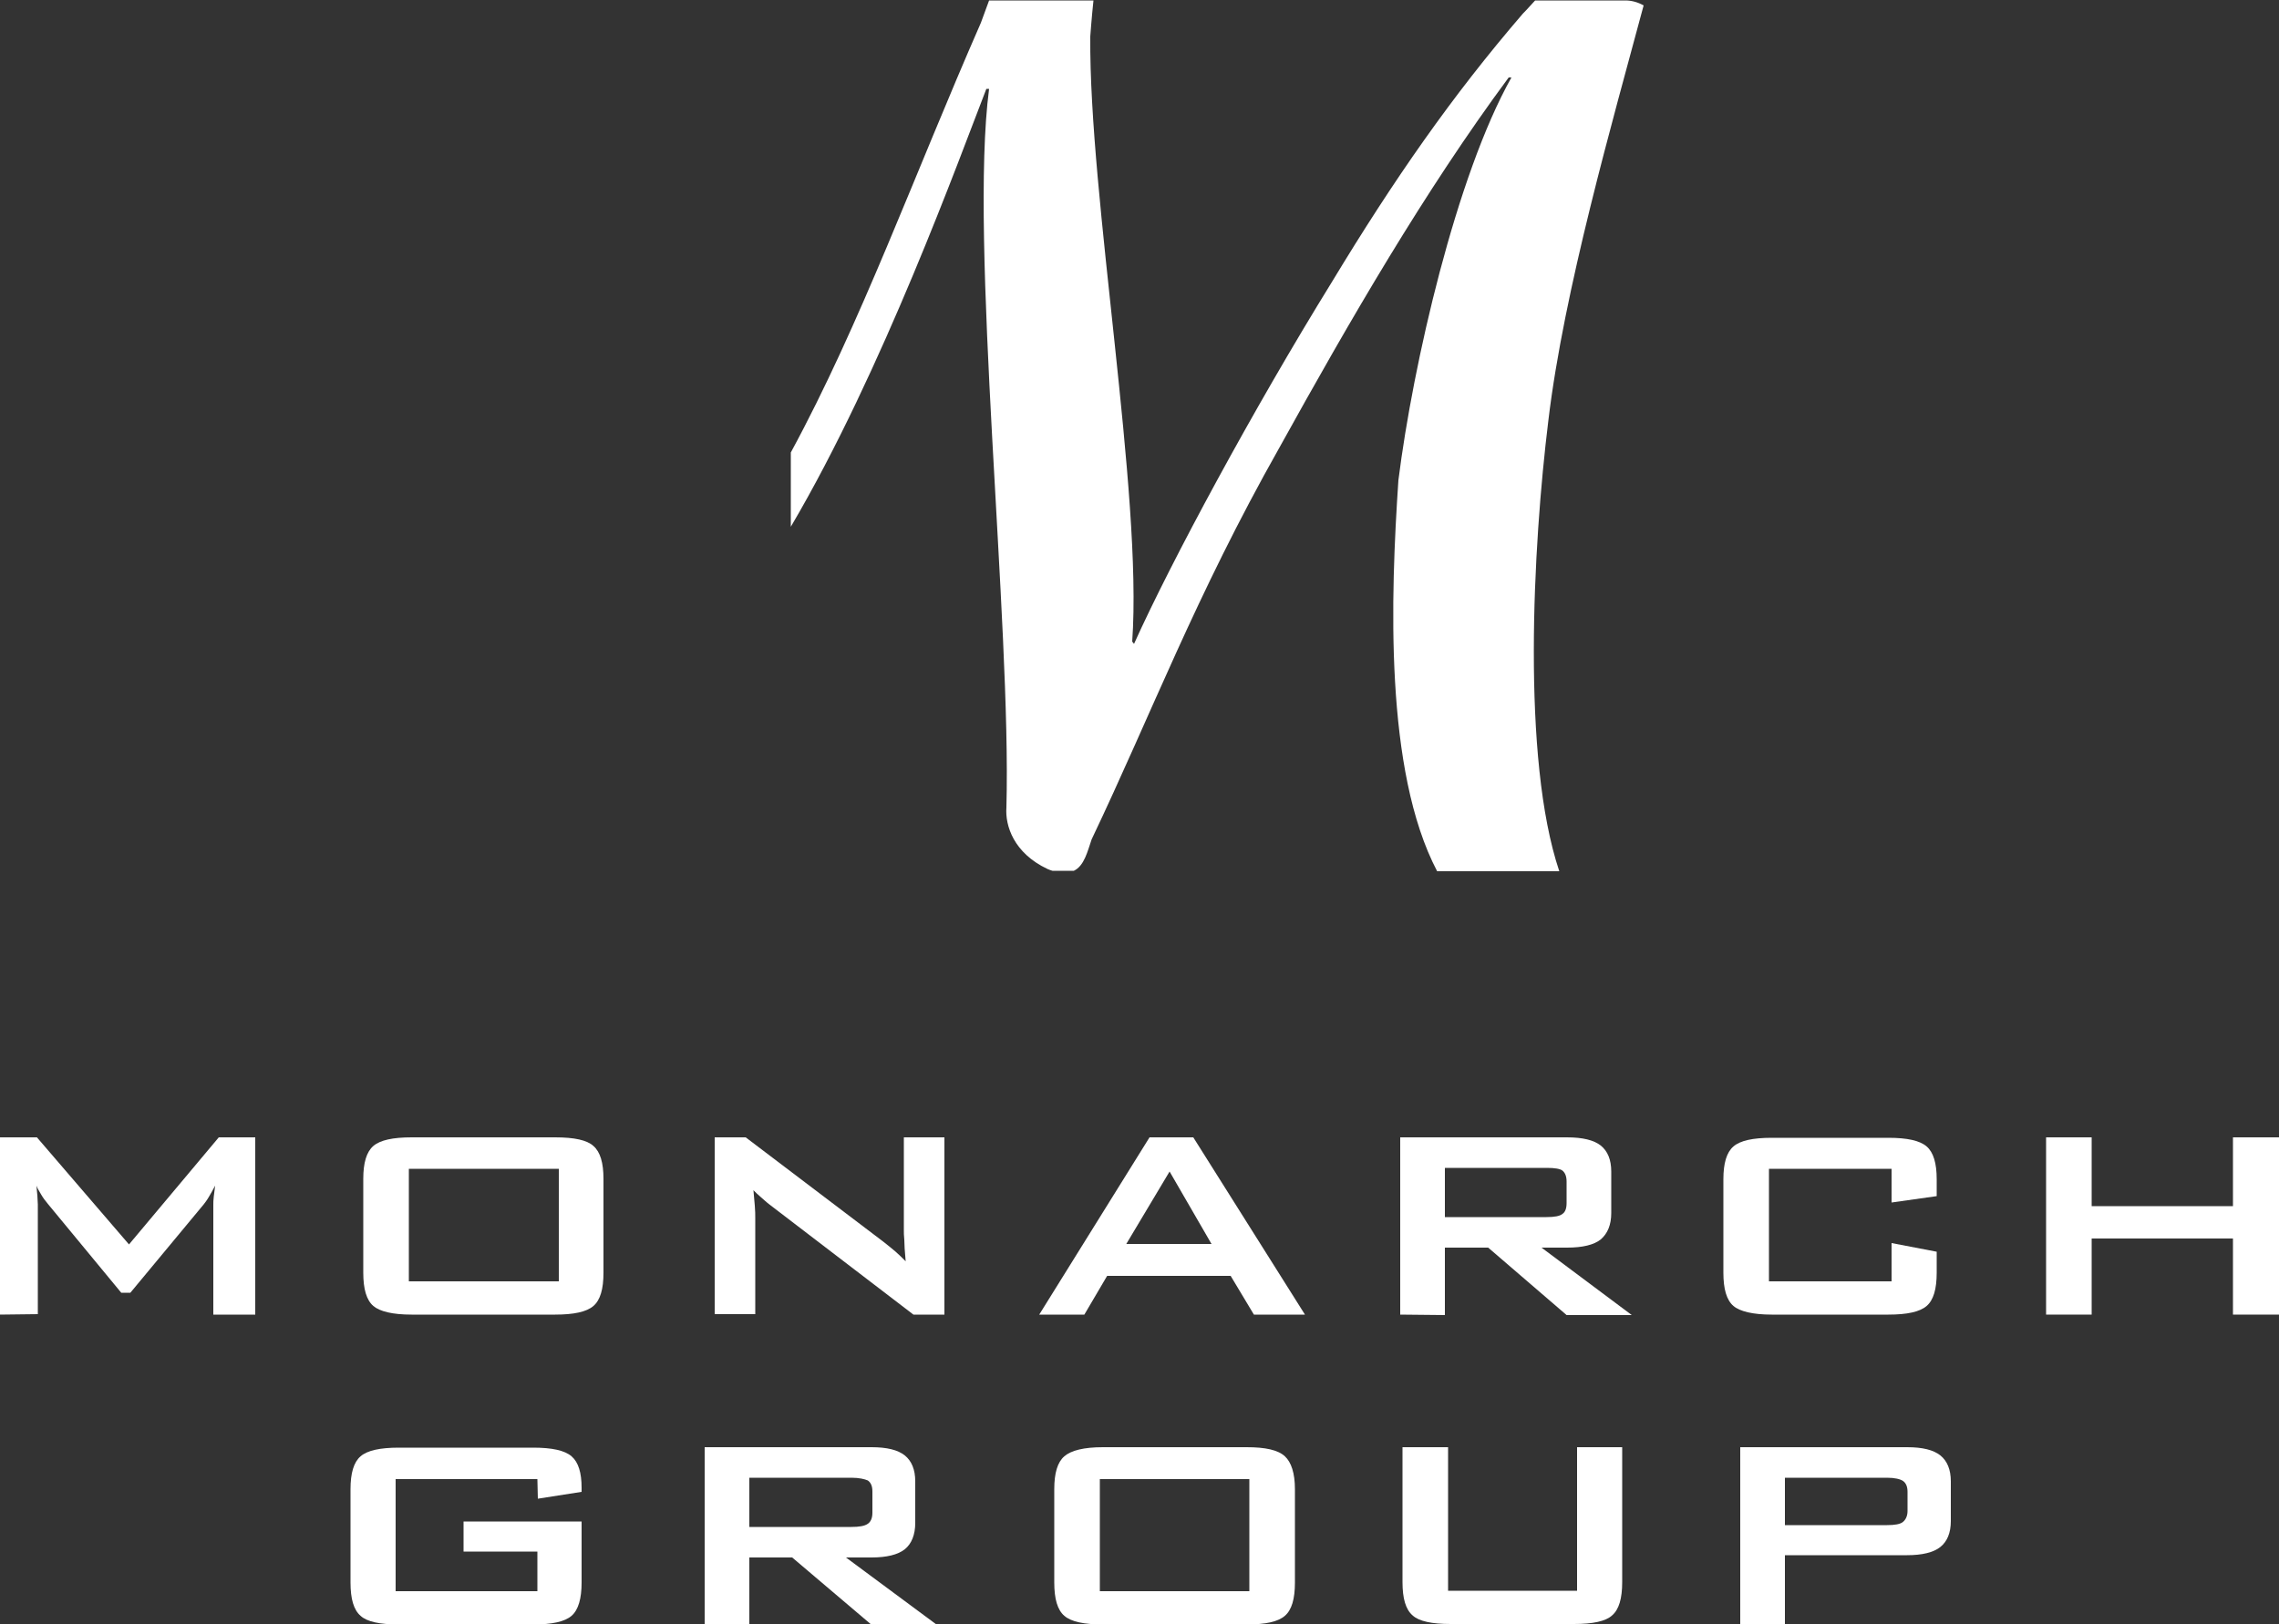
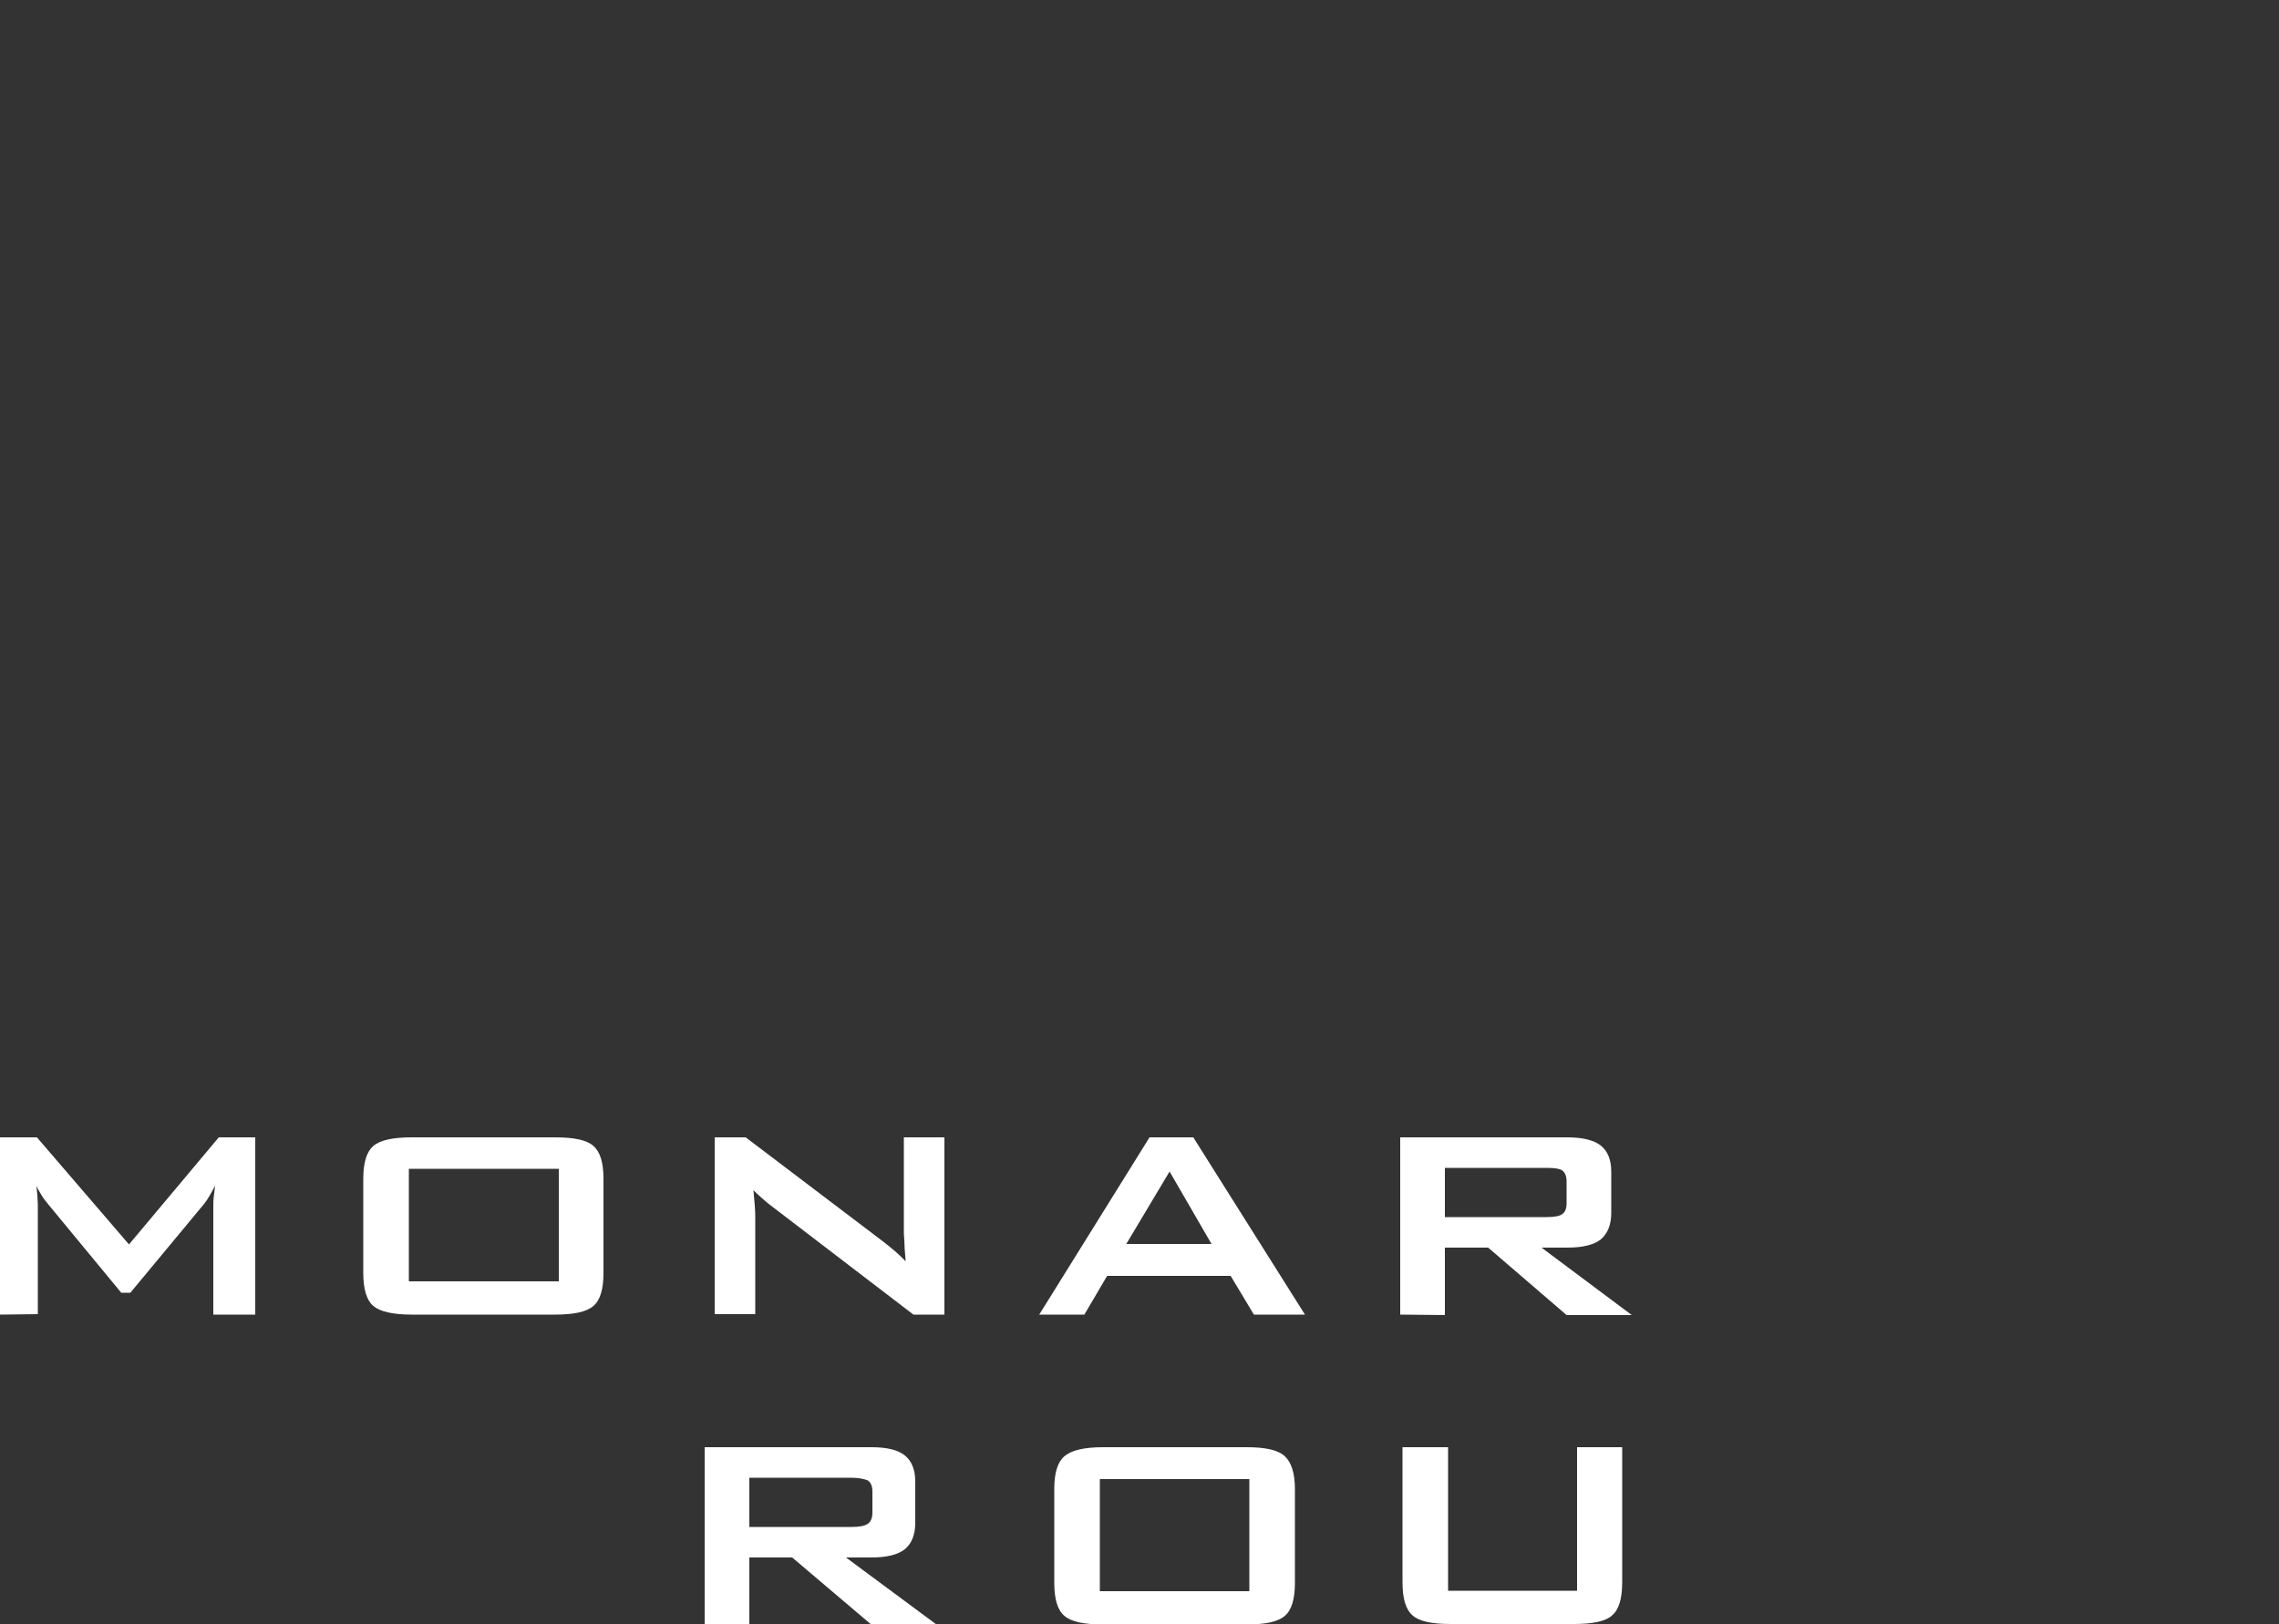
<svg xmlns="http://www.w3.org/2000/svg" version="1.1" id="Layer_1" x="0px" y="0px" viewBox="0 0 500 356.5" style="enable-background:new 0 0 500 356.5;" xml:space="preserve">
  <rect x="0" y="0" width="500" height="356.5" fill="#333333" stroke="none" />
  <style type="text/css">
	.st0{fill:#FFFFFF;}
</style>
  <g>
-     <path class="st0" d="M339.7,92.3c3.4-28.6,14.1-65.7,20.9-91.1c-1.2-0.7-2.6-1.1-4-1.1h-19.8c-1.6,1.8-2.7,2.9-2.7,2.9   c-15.5,18-28.3,36.4-41.9,58.9c-17.3,28-35.3,61.4-43.4,79.4l-0.4-0.5c2.3-32.4-9.5-97.8-9.2-132.8c0,0,0.3-4.2,0.7-7.9H217   c-1,2.7-1.8,4.9-1.8,4.9c-14.6,33.3-26.4,66.1-41.7,94.3v16.3c20.1-34.1,37.1-81.2,42.9-96.1h0.6c-4.4,33.4,4.9,117.3,3.8,157.7   c-0.3,4,1.6,10,9,13.5c0.4,0.2,0.8,0.3,1.1,0.4h4.7c2.3-1.1,3-4.3,3.9-6.9c13.1-27.5,22.8-53.4,41.1-85.8   C296.1,70.4,312.5,42,331,17h0.6c-12.1,21.5-21.6,62.9-24.8,88.4c-1.7,25.4-3.1,63.7,8.5,85.8h26.8   C333.8,166.5,336.3,119.9,339.7,92.3" />
-     <path class="st0" d="M117.9,324.6H86.8v24.6h31.1v-8.7h-16.2v-6.6h25.9v13.4c0,3.5-0.7,6-2.2,7.3s-4.3,1.9-8.4,1.9H87.5   c-4.2,0-7-0.6-8.4-1.9c-1.5-1.3-2.2-3.7-2.2-7.3v-20.5c0-3.5,0.7-5.9,2.2-7.2c1.5-1.3,4.3-1.9,8.4-1.9H117c4.1,0,6.9,0.6,8.4,1.9   s2.2,3.6,2.2,6.9v0.9l-9.6,1.5L117.9,324.6" />
    <path class="st0" d="M154.6,356.4v-38.8h36.6c3.4,0,5.8,0.6,7.3,1.8c1.5,1.2,2.3,3.1,2.3,5.7v9.1c0,2.6-0.8,4.6-2.3,5.8   c-1.5,1.2-4,1.8-7.3,1.8h-5.6l19.7,14.6H191l-17.2-14.6h-9.4v14.6H154.6 M186.8,324.3h-22.4v10.8h22.4c1.7,0,2.9-0.2,3.6-0.7   c0.6-0.4,1-1.2,1-2.4v-4.7c0-1.1-0.3-1.9-1-2.4C189.7,324.6,188.5,324.3,186.8,324.3" />
    <path class="st0" d="M231.3,326.8c0-3.5,0.7-5.9,2.2-7.2c1.5-1.3,4.3-2,8.5-2h31.5c4.1,0,6.9,0.6,8.4,2c1.4,1.3,2.2,3.7,2.2,7.2   v20.5c0,3.6-0.7,6-2.2,7.3s-4.2,1.9-8.4,1.9H242c-4.2,0-7-0.6-8.5-1.9s-2.2-3.7-2.2-7.3V326.8 M241.3,349.2h32.8v-24.6h-32.8V349.2   z" />
    <path class="st0" d="M317.7,317.6v31.5H346v-31.5h9.9v29.6c0,3.6-0.7,6-2.2,7.3c-1.4,1.3-4.2,1.9-8.4,1.9h-27c-4.2,0-7-0.6-8.4-1.9   c-1.5-1.3-2.2-3.7-2.2-7.3v-29.6H317.7" />
-     <path class="st0" d="M381.8,356.4v-38.8h36.6c3.4,0,5.8,0.6,7.3,1.8c1.5,1.2,2.3,3.1,2.3,5.7v8.7c0,2.6-0.8,4.5-2.3,5.7   s-4,1.8-7.3,1.8h-26.8v15.1L381.8,356.4 M414,324.3h-22.4v10.4H414c1.7,0,2.9-0.2,3.5-0.7s1-1.3,1-2.4v-4.2c0-1.1-0.3-1.9-1-2.4   C416.9,324.6,415.7,324.3,414,324.3" />
    <path class="st0" d="M0,288.5v-38.9h8.1l20.2,23.5L48,249.6h8v38.9h-9.2v-24.1c0-0.5,0-1,0.1-1.8c0.1-0.7,0.2-1.5,0.3-2.4   c-0.5,1-1,1.8-1.4,2.5s-0.8,1.2-1.1,1.6l-16.1,19.4h-2l-16.1-19.5c-0.6-0.7-1.1-1.4-1.5-2.1s-0.8-1.3-1-1.9   c0.1,0.8,0.1,1.5,0.2,2.2c0,0.7,0.1,1.3,0.1,1.9v24.1L0,288.5" />
    <path class="st0" d="M79.7,258.7c0-3.5,0.7-5.9,2.2-7.2s4.3-1.9,8.4-1.9h31.5c4.2,0,7,0.6,8.4,1.9c1.5,1.3,2.2,3.7,2.2,7.2v20.6   c0,3.6-0.7,6-2.2,7.3s-4.3,1.9-8.4,1.9H90.3c-4.2,0-7-0.7-8.4-1.9c-1.5-1.3-2.2-3.7-2.2-7.3L79.7,258.7 M89.7,281.2h32.9v-24.7   H89.7V281.2z" />
    <path class="st0" d="M156.8,288.5v-38.9h6.8l30.2,22.9c1,0.8,1.9,1.5,2.7,2.2s1.5,1.4,2.2,2.1c-0.2-2.2-0.3-3.7-0.3-4.7   c-0.1-0.9-0.1-1.6-0.1-2.1v-20.4h8.9v38.9h-6.8l-31.5-24.1c-0.8-0.6-1.4-1.2-2-1.7s-1.1-1-1.6-1.5c0.1,1.2,0.2,2.3,0.3,3.4   s0.1,2,0.1,2.8v21h-8.9" />
    <path class="st0" d="M228,288.5l24.2-38.9h9.6l24.5,38.9h-11.2L270,280h-27.1l-5,8.5H228z M247.1,273h18.7l-9.2-15.9L247.1,273z" />
    <path class="st0" d="M307.2,288.5v-38.9h36.6c3.4,0,5.9,0.6,7.4,1.8s2.3,3.1,2.3,5.7v9.1c0,2.6-0.8,4.5-2.3,5.8   c-1.5,1.2-4,1.8-7.4,1.8h-5.6l19.8,14.8h-14.3l-17.2-14.8H317v14.8L307.2,288.5 M339.4,256.3H317v10.8h22.3c1.7,0,2.9-0.2,3.5-0.7   c0.6-0.4,0.9-1.2,0.9-2.4v-4.7c0-1.1-0.3-1.9-0.9-2.4C342.3,256.5,341.1,256.3,339.4,256.3" />
-     <path class="st0" d="M415,256.5h-26.9v24.7H415v-8.4l9.9,1.9v4.6c0,3.6-0.7,6-2.2,7.3s-4.3,1.9-8.4,1.9h-25.6c-4.1,0-7-0.7-8.4-1.9   c-1.5-1.3-2.2-3.7-2.2-7.3v-20.5c0-3.5,0.7-5.9,2.2-7.2s4.3-1.9,8.4-1.9h25.6c4.1,0,6.9,0.6,8.4,1.9c1.5,1.3,2.2,3.7,2.2,7.2v3.7   l-9.9,1.4V256.5" />
-     <polygon class="st0" points="448.9,288.5 448.9,249.6 458.9,249.6 458.9,264.7 489.9,264.7 489.9,249.6 500,249.6 500,288.5    489.9,288.5 489.9,271.8 458.9,271.8 458.9,288.5  " />
  </g>
</svg>